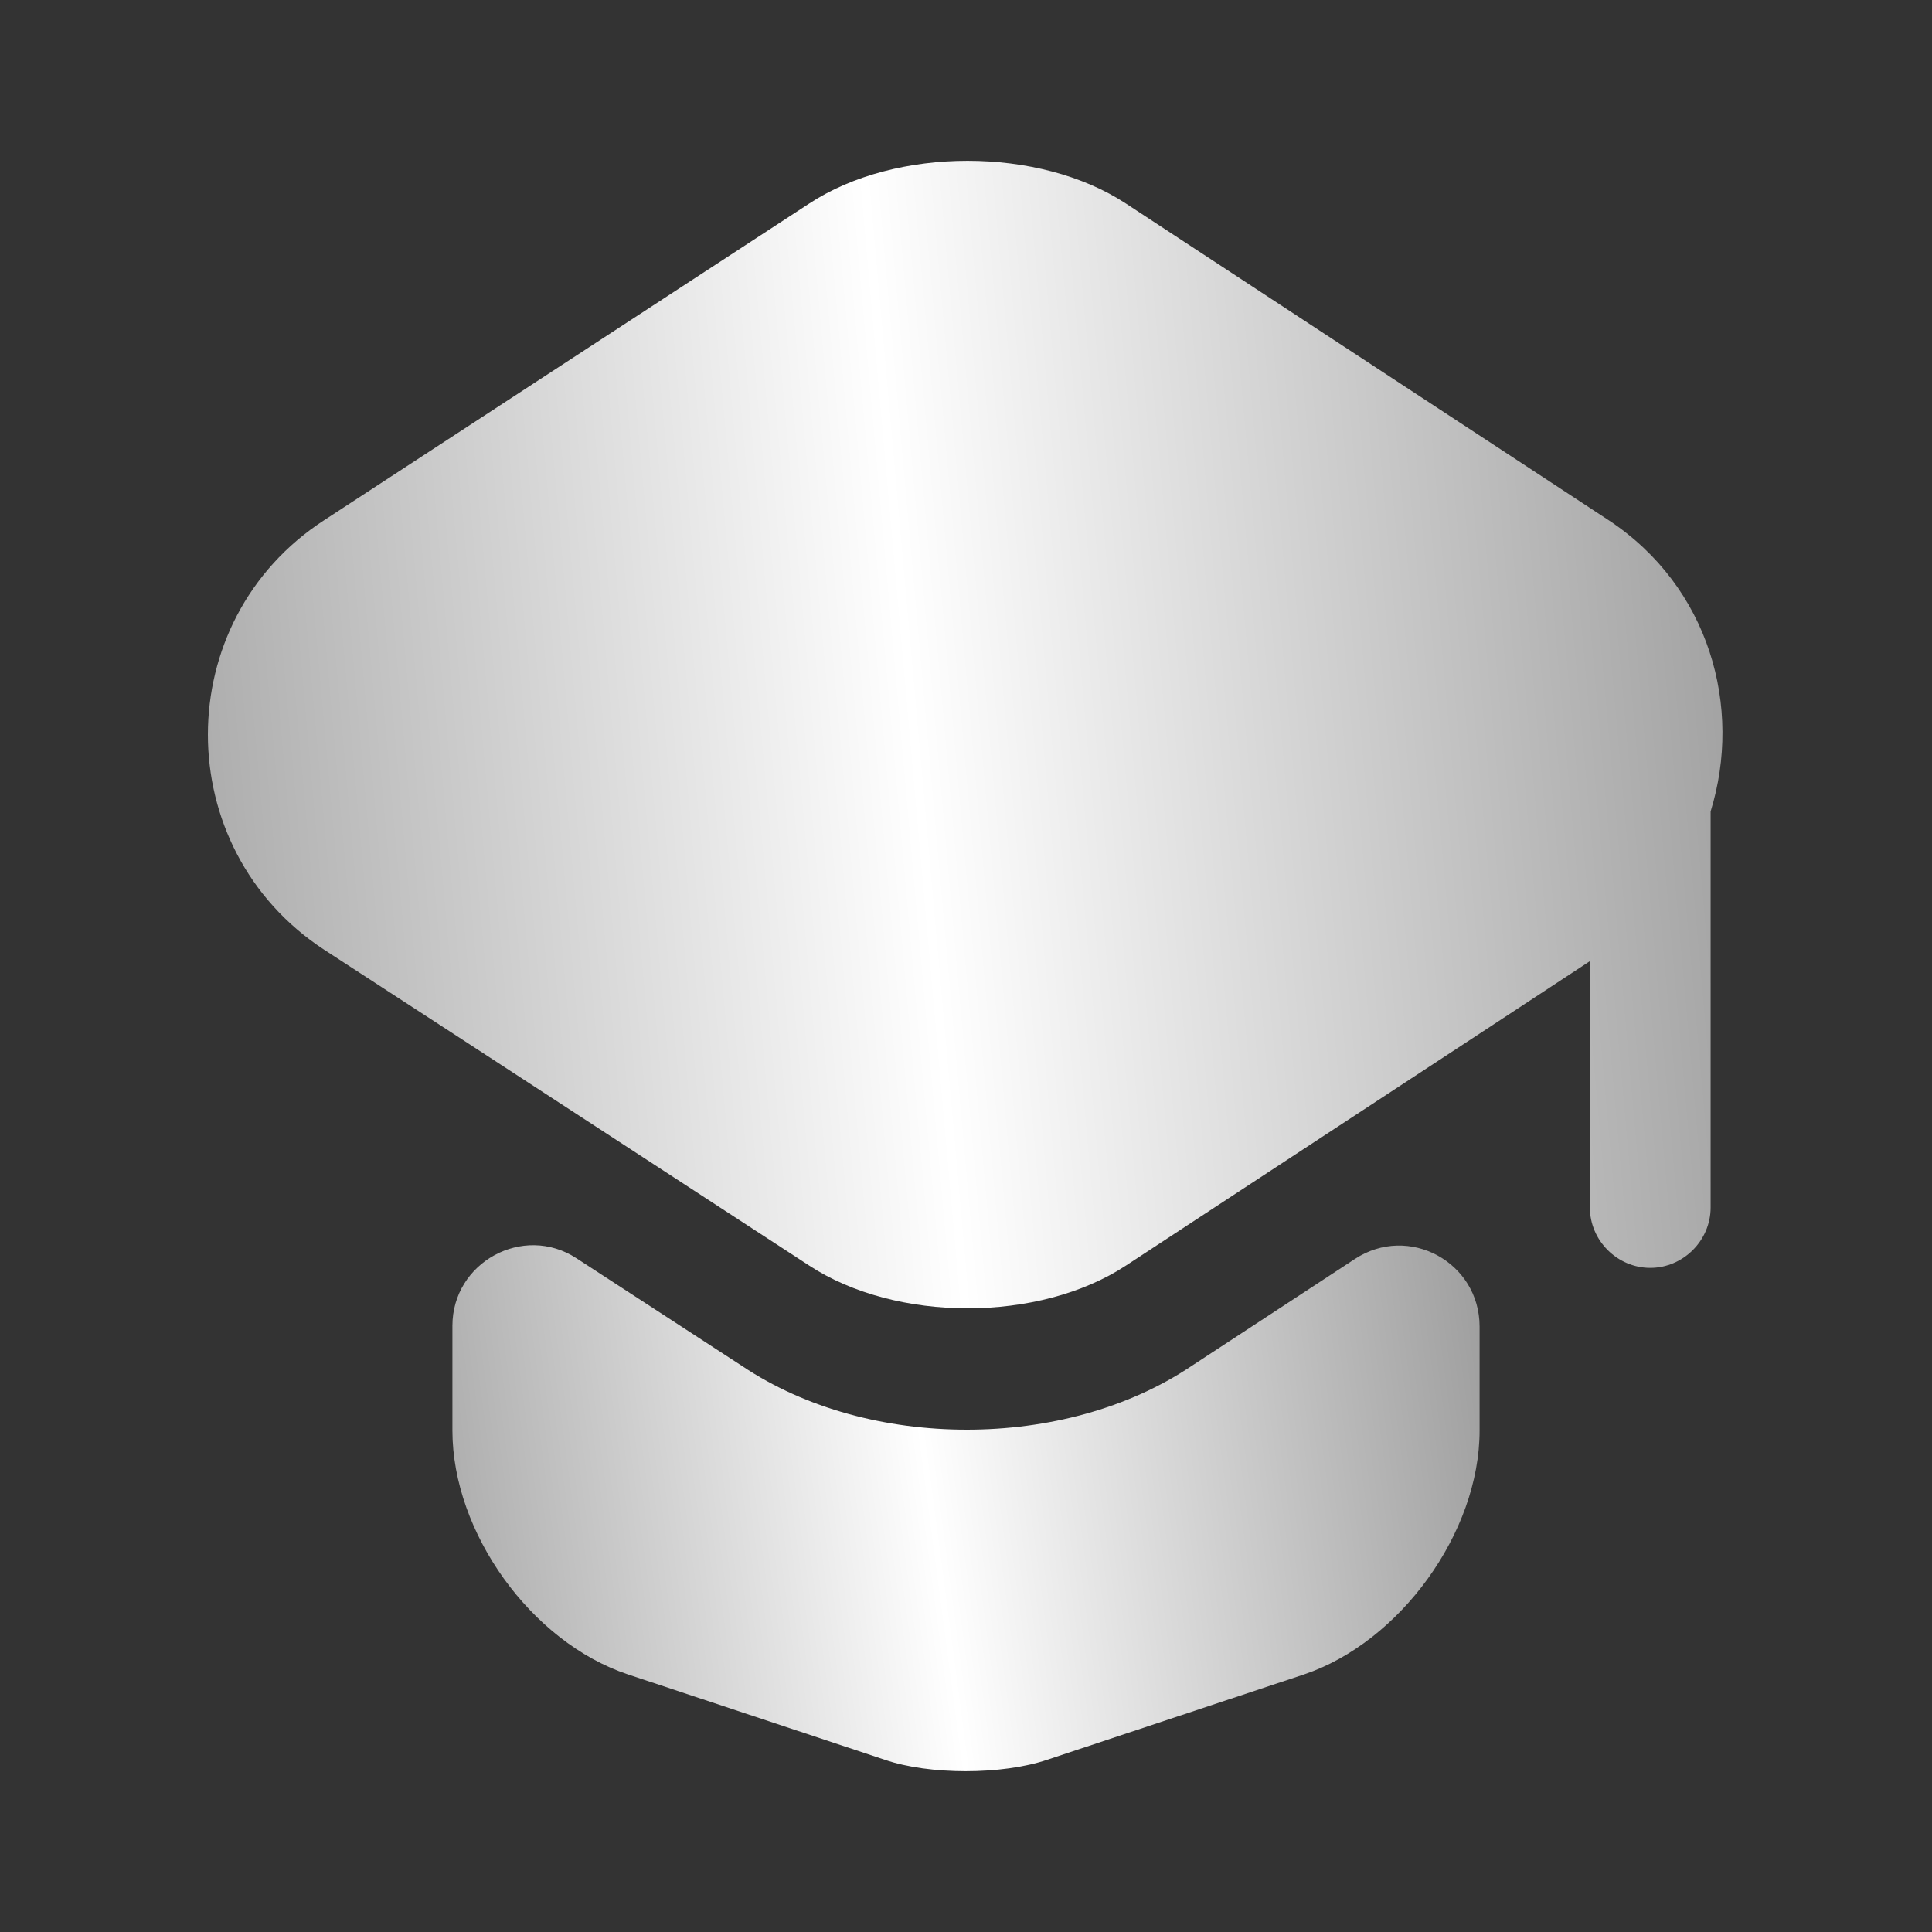
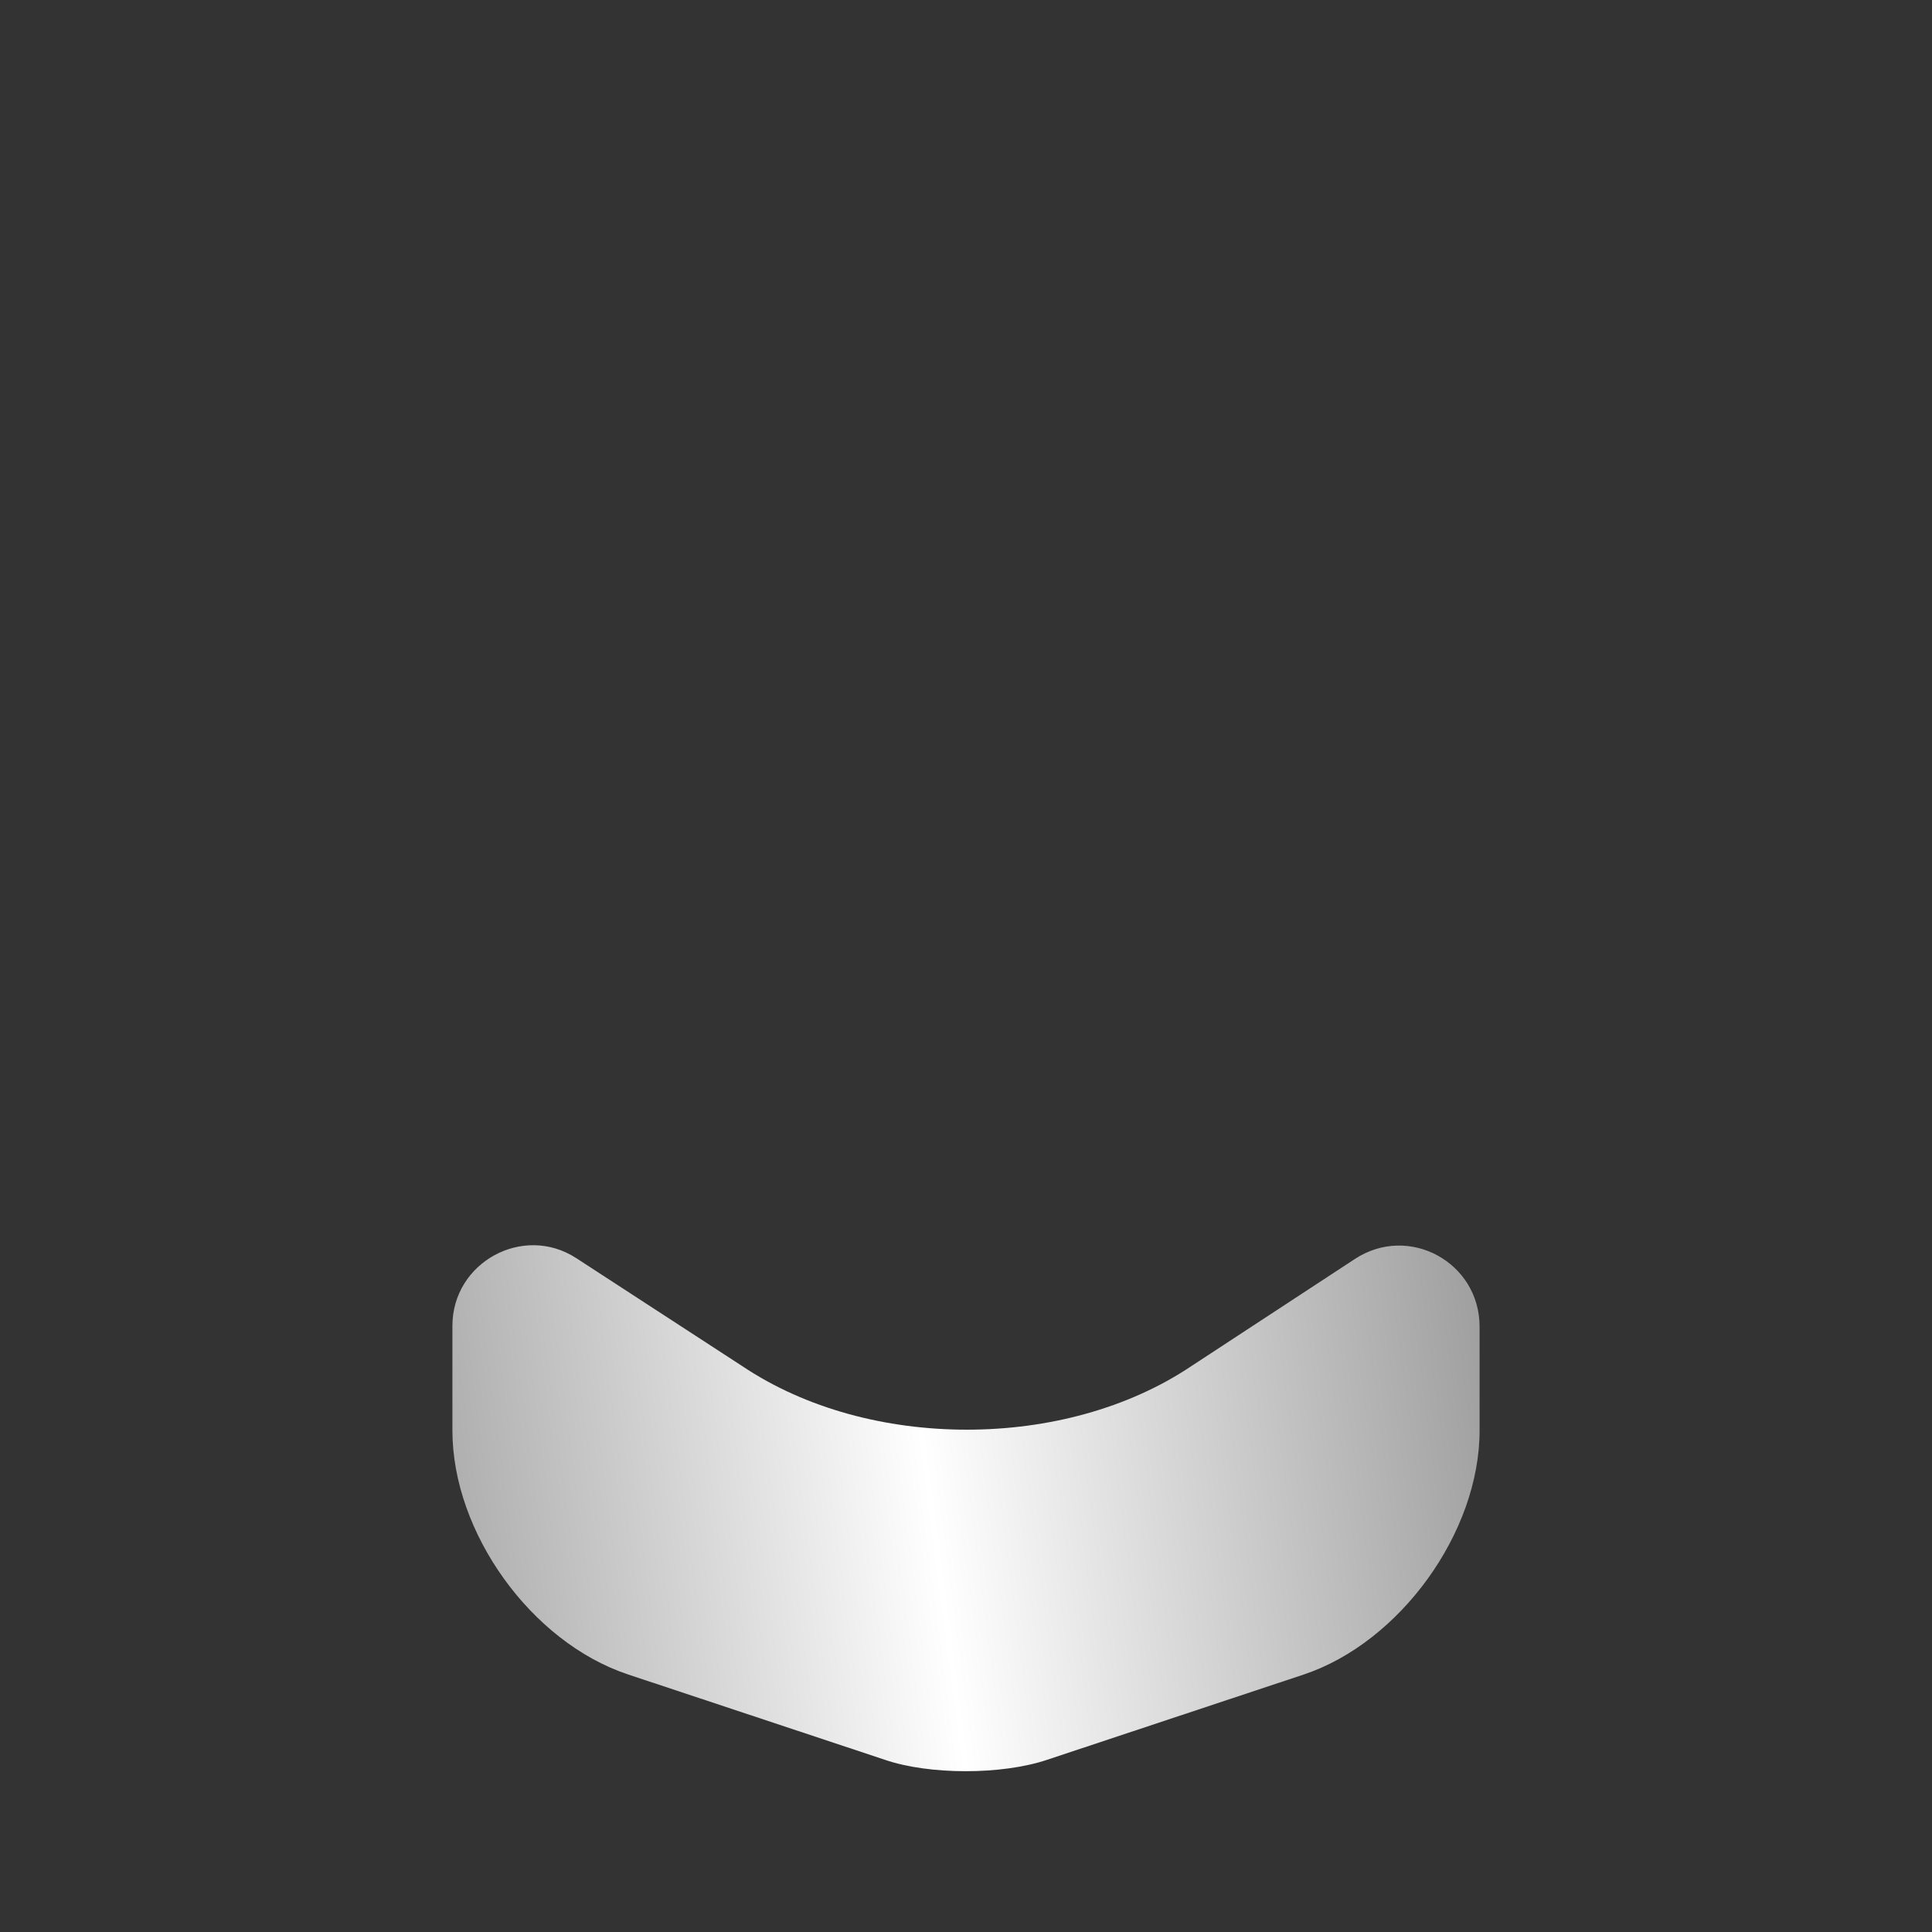
<svg xmlns="http://www.w3.org/2000/svg" width="24" height="24" viewBox="0 0 24 24" fill="none">
  <rect x="0" y="0" width="24" height="24" fill="#333333" stroke="none" />
  <path d="M16.83 15.64C17.5 15.2 18.38 15.68 18.38 16.48V17.77C18.38 19.04 17.39 20.4 16.2 20.8L13.01 21.86C12.45 22.05 11.54 22.05 10.99 21.86L7.8 20.8C6.6 20.4 5.62 19.04 5.62 17.77V16.47C5.62 15.68 6.5 15.2 7.16 15.63L9.22 16.97C10.01 17.5 11.01 17.76 12.01 17.76C13.01 17.76 14.01 17.5 14.8 16.97L16.83 15.64Z" fill="url(#paint0_linear_2232_12451)" />
-   <path d="M19.98 6.46L13.989 2.53C12.909 1.82 11.13 1.82 10.05 2.53L4.03 6.46C2.1 7.71 2.1 10.54 4.03 11.8L5.63 12.84L10.05 15.72C11.13 16.43 12.909 16.43 13.989 15.72L18.38 12.84L19.75 11.94V15C19.75 15.41 20.09 15.75 20.5 15.75C20.91 15.75 21.25 15.41 21.25 15V10.08C21.649 8.79 21.239 7.29 19.98 6.46Z" fill="url(#paint1_linear_2232_12451)" />
  <defs>
    <linearGradient id="paint0_linear_2232_12451" x1="4.101" y1="27.556" x2="25.152" y2="24.781" gradientUnits="userSpaceOnUse">
      <stop offset="0.053" stop-color="#999999" />
      <stop offset="0.403" stop-color="white" />
      <stop offset="0.758" stop-color="#999999" />
    </linearGradient>
    <linearGradient id="paint1_linear_2232_12451" x1="0.342" y1="28.369" x2="31.674" y2="25.578" gradientUnits="userSpaceOnUse">
      <stop offset="0.053" stop-color="#999999" />
      <stop offset="0.403" stop-color="white" />
      <stop offset="0.758" stop-color="#999999" />
    </linearGradient>
  </defs>
</svg>